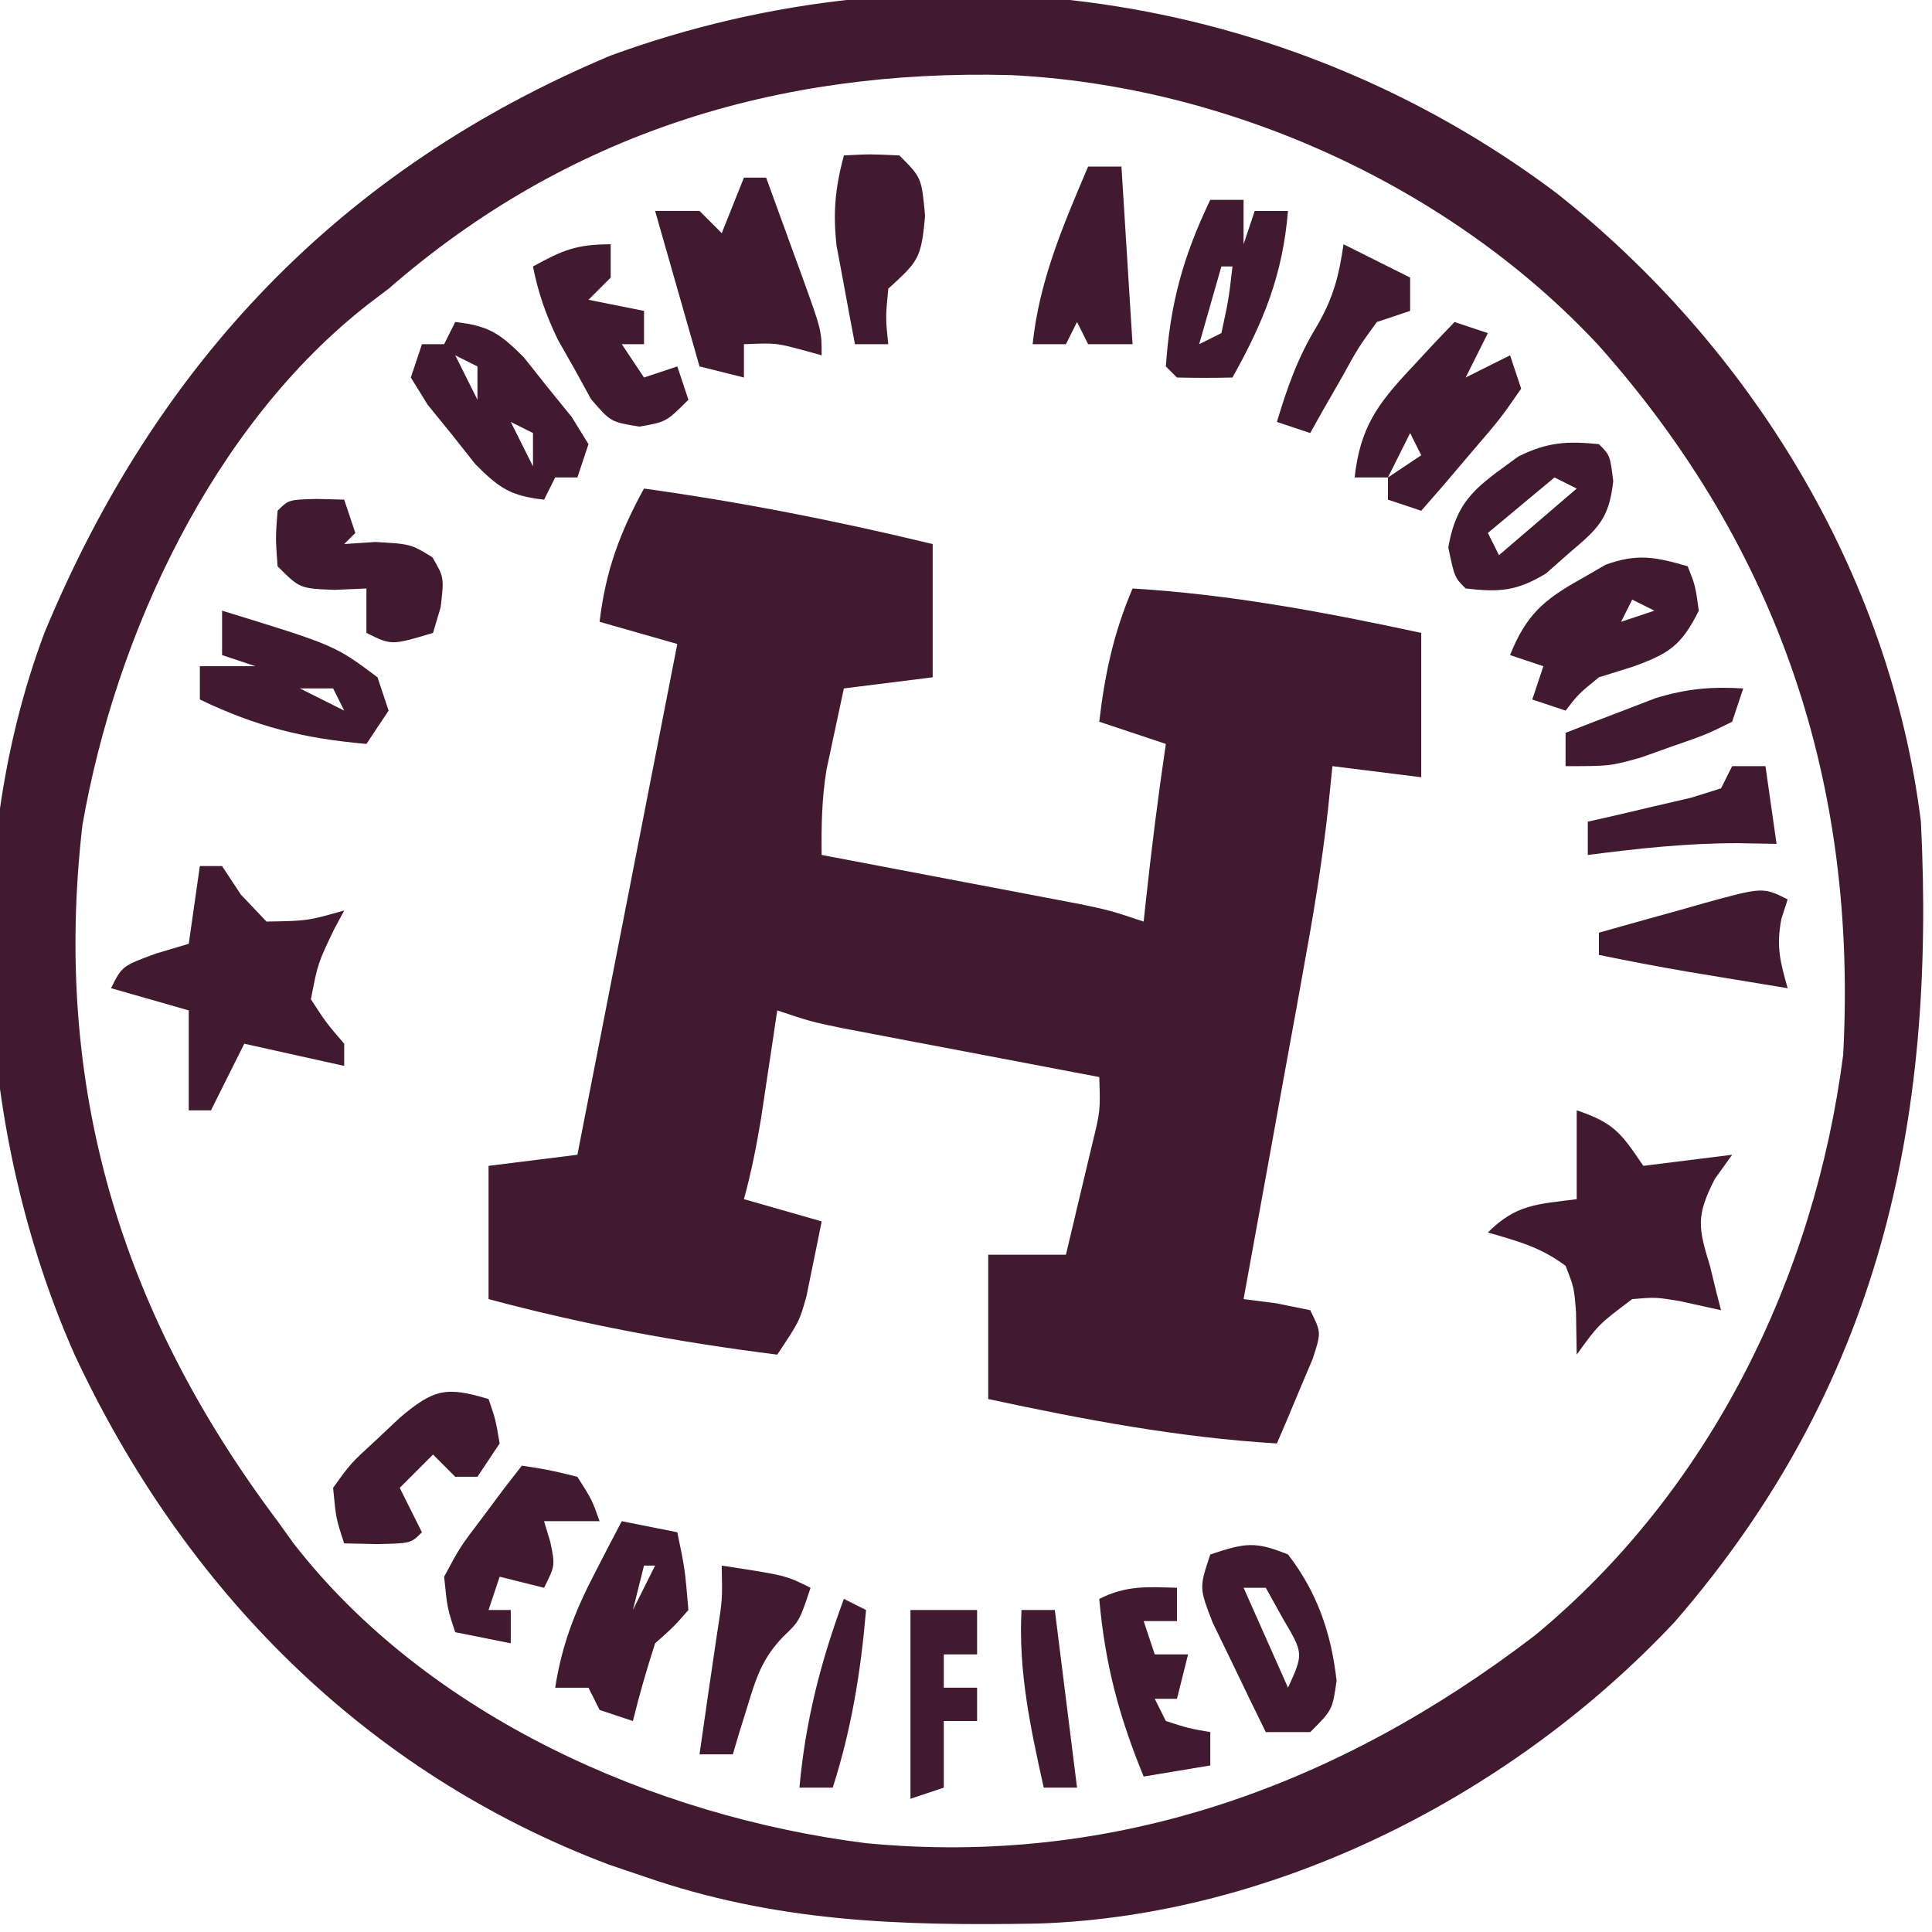
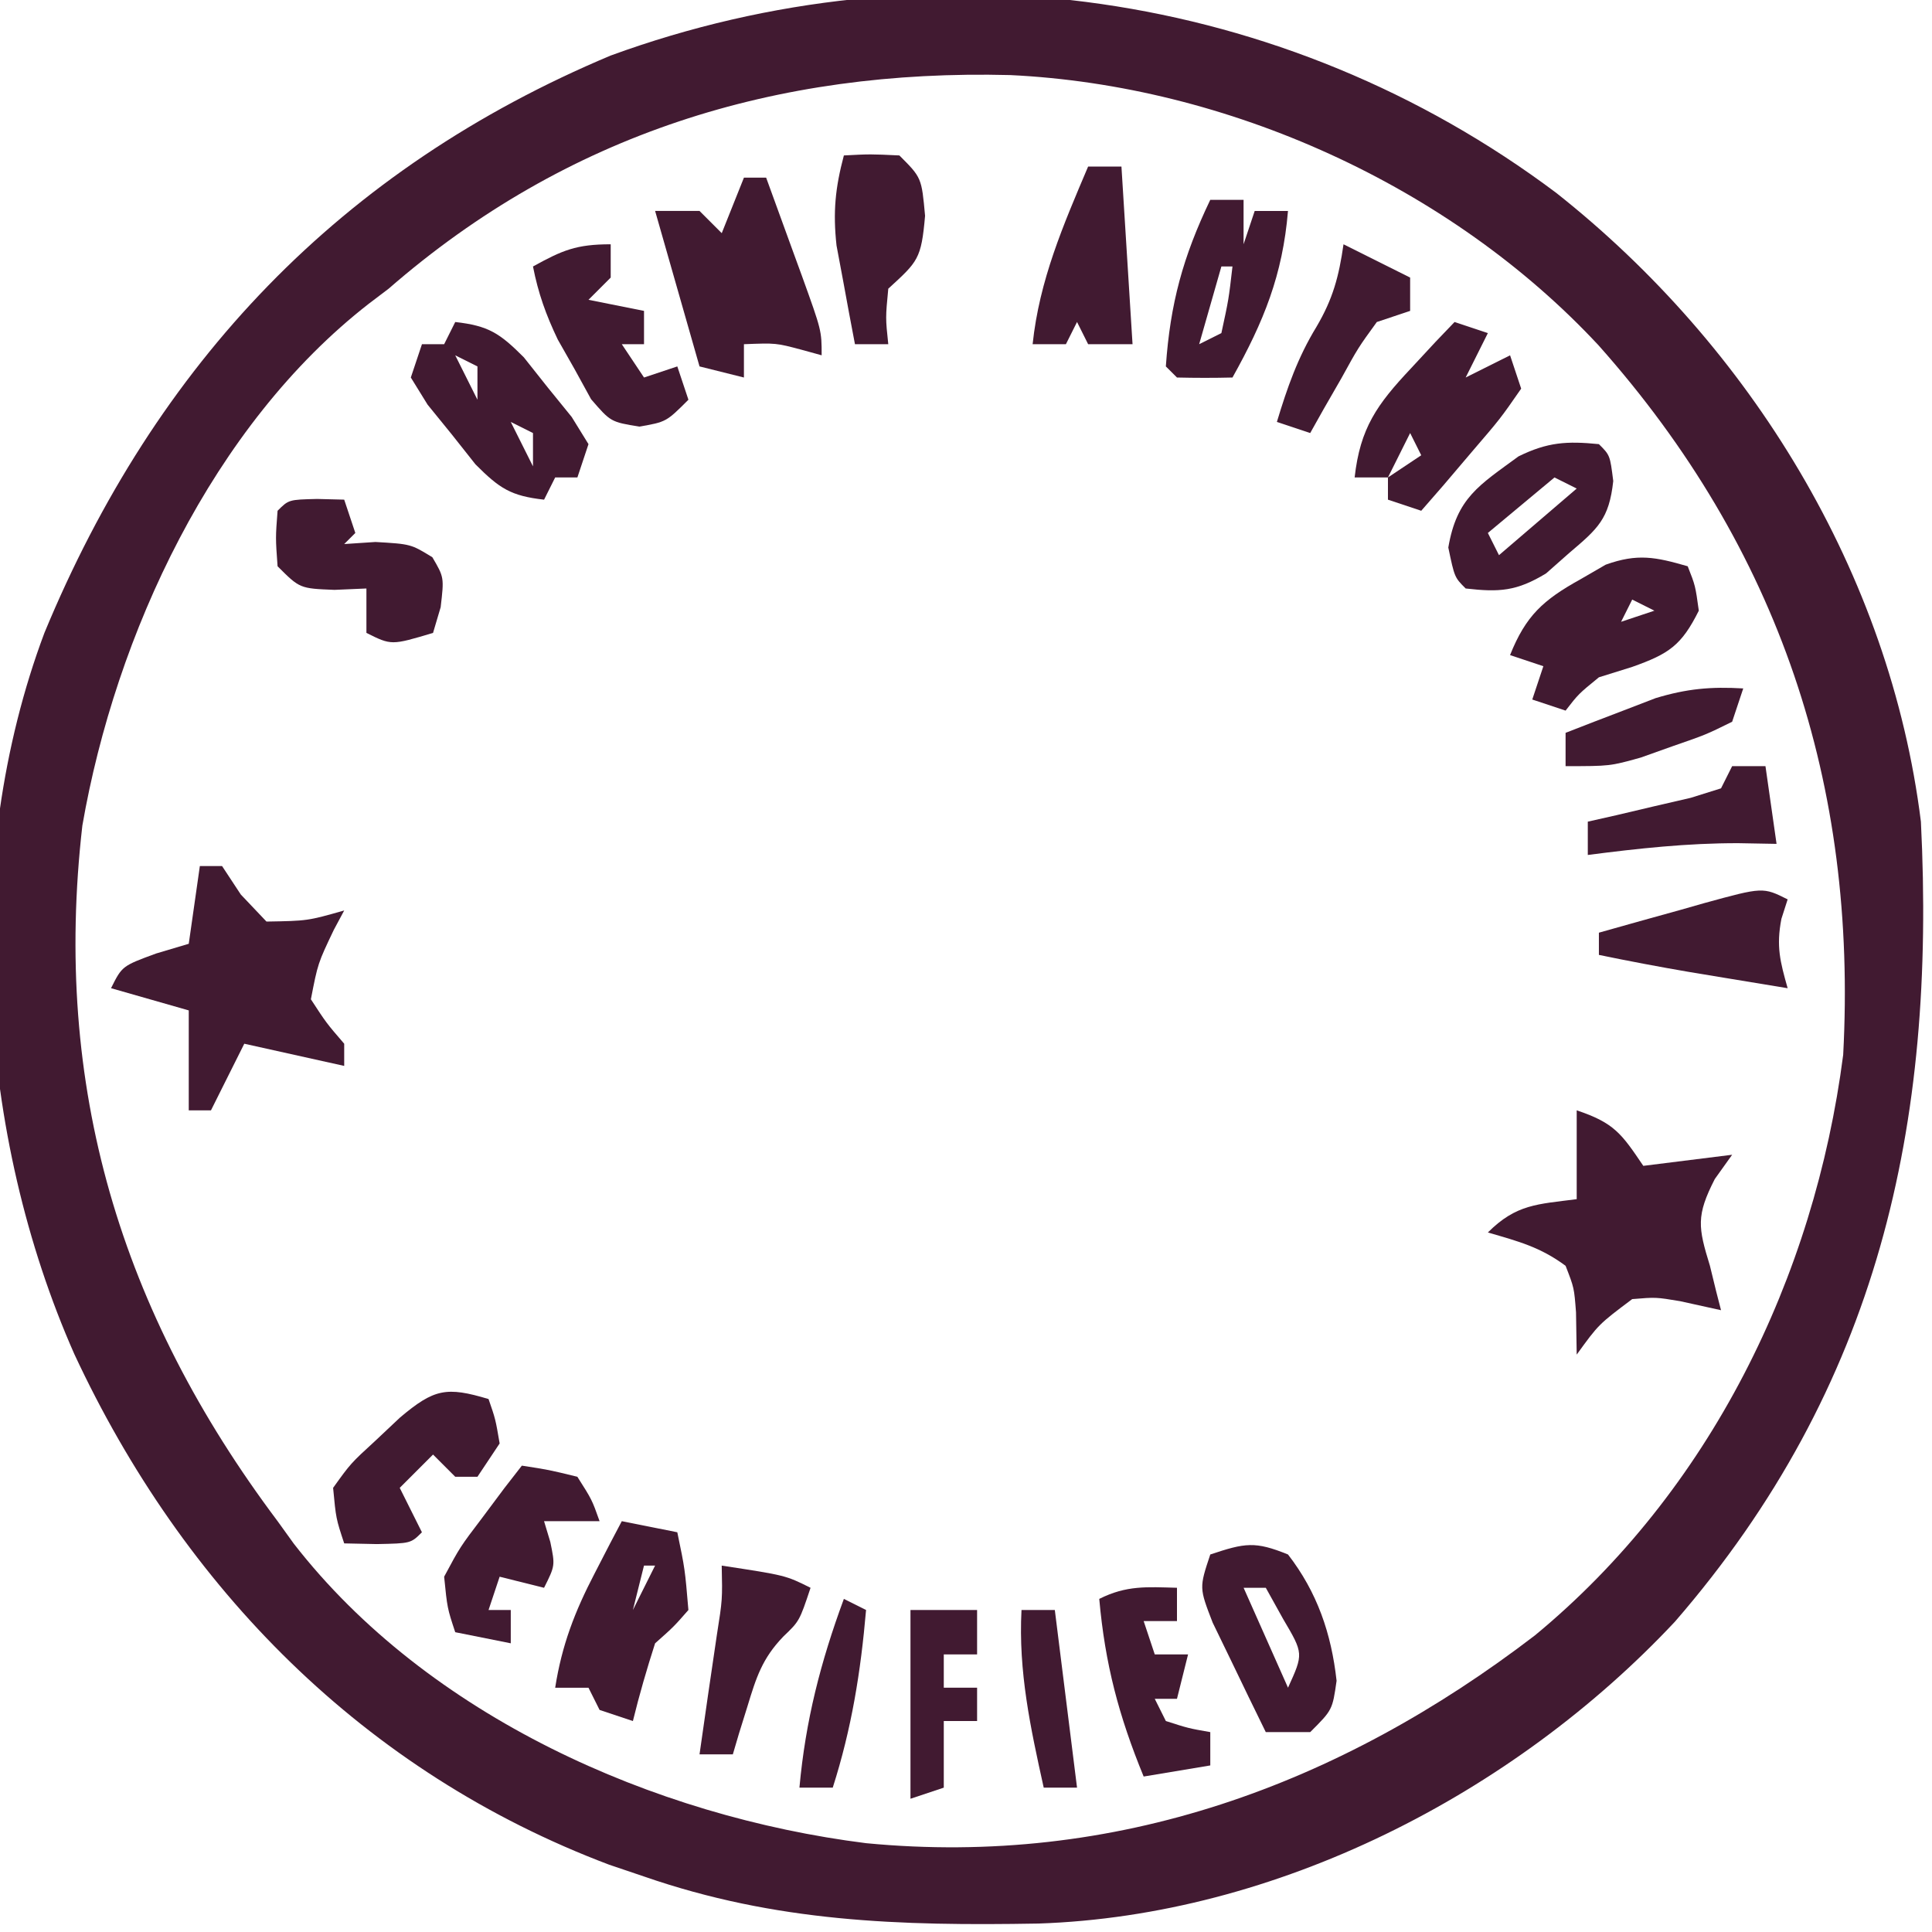
<svg xmlns="http://www.w3.org/2000/svg" width="70" height="70" viewBox="0 0 70 70" fill="none">
  <g clip-path="url(#clip0_120_5407)">
    <path d="M56.386 6.989C63.422 12.553 68.475 20.768 69.598 29.77C70.147 40.753 68.067 50.239 60.686 58.756C54.82 65.015 46.242 69.407 37.618 69.694C32.593 69.781 28.108 69.644 23.334 67.989C22.916 67.848 22.499 67.707 22.069 67.561C13.202 64.215 6.647 57.55 2.692 49.059C-0.805 41.151 -1.462 31.11 1.609 22.931C5.653 13.164 12.35 6.115 22.127 2.012C33.682 -2.21 46.532 -0.405 56.386 6.989ZM14.081 10.46C13.845 10.639 13.609 10.818 13.366 11.002C7.704 15.405 4.187 22.988 2.984 29.912C1.902 39.358 4.358 47.522 10.058 55.115C10.251 55.384 10.444 55.652 10.644 55.929C15.504 62.184 23.703 65.816 31.38 66.782C40.42 67.65 48.527 64.682 55.613 59.253C61.947 54.026 65.741 46.289 66.782 38.219C67.303 28.431 64.464 19.873 57.923 12.517C52.544 6.732 44.471 3.094 36.6 2.72C28.139 2.503 20.532 4.844 14.081 10.46Z" fill="#411A31" />
-     <path d="M23.333 17.701C26.874 18.194 30.319 18.873 33.793 19.713C33.793 21.306 33.793 22.899 33.793 24.54C32.2 24.739 32.2 24.739 30.575 24.943C30.438 25.571 30.305 26.199 30.172 26.828C30.098 27.178 30.023 27.528 29.946 27.889C29.774 28.942 29.758 29.913 29.77 30.977C30.081 31.036 30.391 31.095 30.711 31.155C32.116 31.422 33.52 31.69 34.925 31.958C35.413 32.05 35.902 32.143 36.406 32.238C36.874 32.328 37.342 32.417 37.824 32.509C38.256 32.591 38.688 32.674 39.133 32.758C40.23 32.989 40.23 32.989 41.437 33.391C41.473 33.048 41.473 33.048 41.511 32.698C41.719 30.777 41.957 28.865 42.241 26.954C41.445 26.689 40.648 26.423 39.828 26.149C40.033 24.402 40.348 22.938 41.035 21.322C44.599 21.537 48.013 22.184 51.494 22.931C51.494 24.657 51.494 26.383 51.494 28.161C50.432 28.028 49.37 27.895 48.276 27.759C48.223 28.278 48.17 28.797 48.116 29.332C47.897 31.294 47.574 33.225 47.218 35.165C47.156 35.508 47.094 35.851 47.031 36.205C46.835 37.287 46.638 38.369 46.44 39.45C46.306 40.19 46.173 40.929 46.039 41.669C45.713 43.469 45.386 45.269 45.057 47.069C45.642 47.144 45.642 47.144 46.239 47.22C46.646 47.303 47.052 47.386 47.471 47.471C47.874 48.276 47.874 48.276 47.561 49.234C47.407 49.599 47.253 49.963 47.094 50.338C46.941 50.704 46.788 51.07 46.63 51.447C46.51 51.728 46.389 52.009 46.264 52.299C42.7 52.084 39.286 51.437 35.805 50.69C35.805 48.964 35.805 47.238 35.805 45.46C36.734 45.46 37.663 45.46 38.621 45.46C38.824 44.614 39.024 43.767 39.224 42.92C39.336 42.449 39.448 41.977 39.564 41.492C39.869 40.248 39.869 40.248 39.828 39.023C39.517 38.964 39.206 38.905 38.887 38.845C37.482 38.578 36.078 38.31 34.673 38.042C34.184 37.95 33.696 37.857 33.192 37.762C32.724 37.672 32.256 37.583 31.774 37.491C31.342 37.409 30.91 37.327 30.465 37.242C29.368 37.011 29.368 37.011 28.161 36.609C28.108 36.968 28.054 37.327 27.999 37.697C27.892 38.403 27.892 38.403 27.784 39.124C27.679 39.824 27.679 39.824 27.572 40.538C27.407 41.53 27.22 42.48 26.954 43.448C27.883 43.714 28.813 43.979 29.77 44.253C29.656 44.832 29.538 45.41 29.418 45.988C29.353 46.31 29.287 46.632 29.22 46.964C28.965 47.874 28.965 47.874 28.161 49.081C24.595 48.632 21.174 48.001 17.701 47.069C17.701 45.476 17.701 43.883 17.701 42.241C18.763 42.109 19.825 41.976 20.92 41.839C22.114 35.732 23.309 29.625 24.54 23.333C23.611 23.068 22.682 22.802 21.724 22.529C21.943 20.692 22.446 19.321 23.333 17.701Z" fill="#411A31" />
    <path d="M57.127 40.23C58.494 40.685 58.757 41.084 59.54 42.241C60.602 42.108 61.664 41.975 62.759 41.839C62.448 42.274 62.448 42.274 62.13 42.719C61.45 44.049 61.525 44.467 61.954 45.862C62.029 46.169 62.103 46.476 62.181 46.792C62.239 47.016 62.297 47.24 62.356 47.471C61.867 47.363 61.377 47.255 60.873 47.144C59.996 46.998 59.996 46.998 59.138 47.069C57.922 47.982 57.922 47.982 57.127 49.08C57.118 48.574 57.11 48.068 57.102 47.546C57.034 46.659 57.034 46.659 56.724 45.862C55.803 45.182 55.029 44.981 53.908 44.655C54.94 43.623 55.709 43.633 57.127 43.448C57.127 42.386 57.127 41.324 57.127 40.23Z" fill="#411A31" />
    <path d="M7.241 31.379C7.507 31.379 7.772 31.379 8.046 31.379C8.382 31.889 8.382 31.889 8.725 32.41C9.032 32.733 9.339 33.057 9.655 33.39C11.144 33.365 11.144 33.365 12.471 32.988C12.347 33.22 12.222 33.453 12.094 33.692C11.517 34.904 11.517 34.904 11.264 36.206C11.824 37.065 11.824 37.065 12.471 37.816C12.471 38.081 12.471 38.347 12.471 38.62C11.276 38.355 10.082 38.089 8.851 37.816C8.585 38.347 8.319 38.878 8.046 39.425C7.913 39.69 7.78 39.956 7.644 40.23C7.378 40.23 7.113 40.23 6.839 40.23C6.839 39.035 6.839 37.84 6.839 36.609C5.91 36.343 4.98 36.078 4.023 35.804C4.425 35 4.425 35 5.657 34.547C6.242 34.373 6.242 34.373 6.839 34.195C6.972 33.266 7.105 32.336 7.241 31.379Z" fill="#411A31" />
    <path d="M26.954 6.437C27.22 6.437 27.485 6.437 27.759 6.437C28.096 7.358 28.431 8.28 28.765 9.202C28.86 9.464 28.956 9.726 29.055 9.996C29.77 11.978 29.77 11.978 29.77 12.873C29.53 12.807 29.289 12.741 29.041 12.672C28.116 12.426 28.116 12.426 26.954 12.471C26.954 12.869 26.954 13.268 26.954 13.678C26.423 13.545 25.892 13.412 25.345 13.276C24.814 11.417 24.283 9.558 23.736 7.643C24.267 7.643 24.798 7.643 25.345 7.643C25.611 7.909 25.876 8.174 26.15 8.448C26.415 7.784 26.681 7.12 26.954 6.437Z" fill="#411A31" />
    <path d="M61.149 20.517C61.426 21.221 61.426 21.221 61.551 22.126C60.923 23.384 60.472 23.69 59.138 24.163C58.739 24.287 58.341 24.412 57.931 24.54C57.192 25.143 57.192 25.143 56.724 25.747C56.326 25.614 55.927 25.481 55.517 25.345C55.65 24.946 55.782 24.548 55.919 24.138C55.521 24.005 55.123 23.872 54.712 23.735C55.285 22.304 55.913 21.739 57.252 20.995C57.557 20.818 57.863 20.641 58.178 20.459C59.333 20.045 59.986 20.181 61.149 20.517ZM59.138 21.724C59.005 21.989 58.872 22.255 58.735 22.529C59.134 22.396 59.532 22.263 59.942 22.126C59.677 21.993 59.411 21.861 59.138 21.724Z" fill="#411A31" />
    <path d="M16.494 11.667C17.7 11.803 18.105 12.071 18.979 12.946C19.263 13.304 19.546 13.662 19.839 14.03C20.127 14.386 20.416 14.742 20.714 15.108C20.915 15.433 21.115 15.758 21.322 16.092C21.189 16.491 21.056 16.889 20.92 17.299C20.654 17.299 20.389 17.299 20.115 17.299C19.982 17.565 19.85 17.83 19.713 18.104C18.507 17.968 18.102 17.7 17.228 16.825C16.945 16.467 16.661 16.109 16.369 15.74C15.935 15.207 15.935 15.207 15.493 14.662C15.293 14.338 15.092 14.013 14.885 13.678C15.018 13.28 15.151 12.882 15.288 12.472C15.553 12.472 15.819 12.472 16.092 12.472C16.225 12.206 16.358 11.941 16.494 11.667ZM16.494 12.874C16.76 13.405 17.026 13.936 17.299 14.483C17.299 14.085 17.299 13.687 17.299 13.276C17.034 13.143 16.768 13.011 16.494 12.874ZM18.506 15.288C18.771 15.819 19.037 16.35 19.311 16.897C19.311 16.499 19.311 16.1 19.311 15.69C19.045 15.557 18.779 15.425 18.506 15.288Z" fill="#411A31" />
    <path d="M52.701 11.667C53.099 11.8 53.498 11.932 53.908 12.069C53.643 12.6 53.377 13.131 53.104 13.678C53.635 13.413 54.166 13.148 54.713 12.874C54.846 13.272 54.978 13.67 55.115 14.081C54.362 15.167 54.362 15.167 53.33 16.369C52.99 16.769 52.651 17.169 52.3 17.581C51.901 18.039 51.901 18.039 51.494 18.506C51.096 18.373 50.698 18.241 50.288 18.104C50.288 17.838 50.288 17.573 50.288 17.299C49.889 17.299 49.491 17.299 49.081 17.299C49.281 15.506 49.893 14.653 51.117 13.352C51.412 13.034 51.707 12.716 52.011 12.388C52.239 12.15 52.467 11.912 52.701 11.667ZM51.092 15.69C50.827 16.221 50.561 16.752 50.288 17.299C50.686 17.034 51.084 16.768 51.494 16.495C51.362 16.229 51.229 15.963 51.092 15.69Z" fill="#411A31" />
    <path d="M22.529 55.115C23.192 55.248 23.856 55.381 24.54 55.517C24.817 56.85 24.817 56.85 24.942 58.334C24.414 58.937 24.414 58.937 23.735 59.541C23.436 60.47 23.163 61.408 22.931 62.357C22.533 62.224 22.134 62.091 21.724 61.954C21.591 61.689 21.458 61.423 21.322 61.15C20.923 61.15 20.525 61.15 20.115 61.15C20.358 59.601 20.826 58.389 21.548 57.001C21.731 56.646 21.914 56.291 22.103 55.925C22.314 55.524 22.314 55.524 22.529 55.115ZM23.333 56.724C23.2 57.255 23.068 57.786 22.931 58.334C23.196 57.803 23.462 57.272 23.735 56.724C23.603 56.724 23.47 56.724 23.333 56.724ZM21.724 59.943C22.126 60.747 22.126 60.747 22.126 60.747L21.724 59.943Z" fill="#411A31" />
    <path d="M46.667 56.322C47.728 57.694 48.237 59.188 48.427 60.898C48.276 61.954 48.276 61.954 47.471 62.758C46.94 62.758 46.409 62.758 45.862 62.758C45.447 61.914 45.037 61.067 44.63 60.219C44.401 59.747 44.173 59.276 43.937 58.79C43.449 57.528 43.449 57.528 43.851 56.322C45.113 55.901 45.472 55.836 46.667 56.322ZM45.058 57.528C45.589 58.723 46.12 59.918 46.667 61.149C47.23 59.913 47.23 59.913 46.491 58.66C46.283 58.286 46.076 57.913 45.862 57.528C45.597 57.528 45.331 57.528 45.058 57.528Z" fill="#411A31" />
-     <path d="M8.046 22.126C12.134 23.382 12.134 23.382 13.678 24.54C13.811 24.938 13.944 25.336 14.08 25.747C13.682 26.344 13.682 26.344 13.276 26.954C10.998 26.754 9.302 26.332 7.241 25.344C7.241 24.946 7.241 24.548 7.241 24.137C7.905 24.137 8.569 24.137 9.253 24.137C8.854 24.005 8.456 23.872 8.046 23.735C8.046 23.204 8.046 22.673 8.046 22.126ZM10.862 24.942C11.659 25.34 11.659 25.34 12.471 25.747C12.338 25.481 12.206 25.216 12.069 24.942C11.671 24.942 11.272 24.942 10.862 24.942Z" fill="#411A31" />
    <path d="M57.931 16.092C58.334 16.494 58.334 16.494 58.451 17.429C58.3 18.81 57.895 19.153 56.85 20.04C56.437 20.404 56.437 20.404 56.016 20.777C54.95 21.422 54.329 21.462 53.104 21.322C52.701 20.92 52.701 20.92 52.475 19.838C52.782 18.032 53.591 17.584 55.019 16.535C56.073 16.017 56.771 15.977 57.931 16.092ZM56.322 17.299C55.127 18.295 55.127 18.295 53.908 19.31C54.041 19.576 54.174 19.841 54.311 20.115C55.24 19.319 56.169 18.522 57.127 17.701C56.861 17.569 56.596 17.436 56.322 17.299Z" fill="#411A31" />
    <path d="M43.85 7.241C44.249 7.241 44.647 7.241 45.057 7.241C45.057 7.772 45.057 8.303 45.057 8.85C45.19 8.452 45.323 8.054 45.46 7.644C45.858 7.644 46.256 7.644 46.666 7.644C46.473 9.966 45.788 11.65 44.655 13.678C43.985 13.695 43.314 13.694 42.644 13.678C42.511 13.545 42.378 13.412 42.241 13.276C42.398 10.995 42.865 9.297 43.85 7.241ZM44.253 9.655C43.987 10.584 43.722 11.514 43.448 12.471C43.714 12.338 43.979 12.206 44.253 12.069C44.517 10.85 44.517 10.85 44.655 9.655C44.522 9.655 44.389 9.655 44.253 9.655Z" fill="#411A31" />
    <path d="M18.908 53.103C19.881 53.253 19.881 53.253 20.919 53.506C21.447 54.336 21.447 54.336 21.724 55.115C21.06 55.115 20.396 55.115 19.712 55.115C19.825 55.488 19.825 55.488 19.939 55.869C20.115 56.724 20.115 56.724 19.712 57.529C19.181 57.396 18.65 57.263 18.103 57.127C17.971 57.525 17.838 57.923 17.701 58.333C17.966 58.333 18.232 58.333 18.506 58.333C18.506 58.732 18.506 59.13 18.506 59.54C17.842 59.407 17.178 59.275 16.494 59.138C16.206 58.266 16.206 58.266 16.092 57.127C16.669 56.05 16.669 56.05 17.475 54.989C17.74 54.634 18.005 54.279 18.278 53.913C18.486 53.646 18.694 53.379 18.908 53.103Z" fill="#411A31" />
    <path d="M11.491 18.078C11.976 18.091 11.976 18.091 12.471 18.103C12.604 18.502 12.737 18.9 12.874 19.31C12.741 19.443 12.608 19.576 12.471 19.712C12.845 19.688 13.218 19.663 13.603 19.637C14.885 19.712 14.885 19.712 15.665 20.19C16.092 20.919 16.092 20.919 15.966 22C15.875 22.308 15.784 22.614 15.69 22.931C14.181 23.383 14.181 23.383 13.276 22.931C13.276 22.395 13.276 21.858 13.276 21.322C12.894 21.338 12.513 21.355 12.119 21.372C10.862 21.322 10.862 21.322 10.057 20.517C9.982 19.486 9.982 19.486 10.057 18.506C10.46 18.103 10.46 18.103 11.491 18.078Z" fill="#411A31" />
    <path d="M17.701 50.69C17.953 51.419 17.953 51.419 18.103 52.299C17.705 52.896 17.705 52.896 17.299 53.506C17.033 53.506 16.768 53.506 16.494 53.506C16.229 53.24 15.963 52.975 15.69 52.701C15.291 53.1 14.893 53.498 14.483 53.908C14.748 54.439 15.014 54.97 15.287 55.517C14.885 55.92 14.885 55.92 13.653 55.945C13.263 55.937 12.873 55.928 12.471 55.92C12.174 55.021 12.174 55.021 12.069 53.908C12.705 53.022 12.705 53.022 13.603 52.198C14.042 51.785 14.042 51.785 14.491 51.362C15.73 50.316 16.177 50.233 17.701 50.69Z" fill="#411A31" />
    <path d="M22.127 8.851C22.127 9.249 22.127 9.647 22.127 10.057C21.861 10.323 21.596 10.588 21.322 10.862C21.986 10.995 22.65 11.128 23.334 11.264C23.334 11.663 23.334 12.061 23.334 12.471C23.068 12.471 22.802 12.471 22.529 12.471C22.927 13.069 22.927 13.069 23.334 13.678C23.732 13.545 24.13 13.413 24.54 13.276C24.673 13.674 24.806 14.072 24.943 14.483C24.138 15.287 24.138 15.287 23.164 15.457C22.127 15.287 22.127 15.287 21.416 14.464C21.219 14.105 21.022 13.746 20.819 13.376C20.618 13.022 20.417 12.667 20.209 12.302C19.78 11.405 19.501 10.625 19.311 9.655C20.376 9.068 20.877 8.851 22.127 8.851Z" fill="#411A31" />
    <path d="M39.425 6.034C39.823 6.034 40.222 6.034 40.632 6.034C40.765 8.158 40.898 10.283 41.034 12.471C40.503 12.471 39.972 12.471 39.425 12.471C39.292 12.205 39.16 11.94 39.023 11.666C38.89 11.932 38.757 12.197 38.62 12.471C38.222 12.471 37.824 12.471 37.414 12.471C37.657 10.153 38.523 8.158 39.425 6.034Z" fill="#411A31" />
    <path d="M30.575 5.632C31.53 5.582 31.53 5.582 32.586 5.632C33.391 6.437 33.391 6.437 33.517 7.82C33.379 9.391 33.26 9.474 32.184 10.46C32.083 11.516 32.083 11.516 32.184 12.472C31.786 12.472 31.387 12.472 30.977 12.472C30.83 11.71 30.689 10.947 30.55 10.183C30.47 9.759 30.391 9.334 30.309 8.896C30.176 7.679 30.263 6.807 30.575 5.632ZM31.782 7.242C32.184 8.449 32.184 8.449 32.184 8.449L31.782 7.242Z" fill="#411A31" />
    <path d="M42.644 57.528C42.644 57.927 42.644 58.325 42.644 58.735C42.245 58.735 41.847 58.735 41.437 58.735C41.57 59.133 41.702 59.532 41.839 59.942C42.237 59.942 42.636 59.942 43.046 59.942C42.913 60.473 42.781 61.004 42.644 61.551C42.378 61.551 42.113 61.551 41.839 61.551C41.972 61.817 42.105 62.082 42.241 62.356C43.056 62.618 43.056 62.618 43.851 62.758C43.851 63.156 43.851 63.555 43.851 63.965C43.054 64.098 42.258 64.231 41.437 64.367C40.536 62.174 40.038 60.291 39.828 57.931C40.818 57.435 41.549 57.499 42.644 57.528Z" fill="#411A31" />
    <path d="M64.77 32.586C64.696 32.819 64.621 33.051 64.544 33.29C64.35 34.286 64.498 34.843 64.77 35.805C64.007 35.679 63.245 35.554 62.482 35.428C62.057 35.358 61.633 35.288 61.195 35.215C60.103 35.028 59.017 34.822 57.931 34.598C57.931 34.332 57.931 34.067 57.931 33.793C58.919 33.513 59.908 33.237 60.898 32.964C61.32 32.843 61.32 32.843 61.75 32.721C63.874 32.139 63.874 32.139 64.77 32.586Z" fill="#411A31" />
    <path d="M32.988 58.333C33.785 58.333 34.581 58.333 35.402 58.333C35.402 58.864 35.402 59.395 35.402 59.942C35.004 59.942 34.605 59.942 34.195 59.942C34.195 60.34 34.195 60.739 34.195 61.149C34.593 61.149 34.992 61.149 35.402 61.149C35.402 61.547 35.402 61.946 35.402 62.356C35.004 62.356 34.605 62.356 34.195 62.356C34.195 63.153 34.195 63.949 34.195 64.77C33.797 64.903 33.399 65.035 32.988 65.172C32.988 62.915 32.988 60.658 32.988 58.333Z" fill="#411A31" />
    <path d="M48.678 8.851C49.474 9.249 50.271 9.647 51.092 10.057C51.092 10.456 51.092 10.854 51.092 11.264C50.694 11.397 50.295 11.53 49.885 11.667C49.209 12.599 49.209 12.599 48.602 13.703C48.283 14.258 48.283 14.258 47.957 14.824C47.716 15.252 47.716 15.252 47.471 15.69C47.073 15.557 46.675 15.424 46.264 15.287C46.641 14.04 47.017 12.959 47.697 11.843C48.297 10.825 48.512 10.012 48.678 8.851Z" fill="#411A31" />
    <path d="M26.149 56.725C28.462 57.077 28.462 57.077 29.368 57.529C28.965 58.736 28.965 58.736 28.379 59.297C27.615 60.092 27.399 60.779 27.08 61.829C26.979 62.154 26.877 62.479 26.773 62.814C26.7 63.062 26.627 63.309 26.552 63.564C26.153 63.564 25.755 63.564 25.345 63.564C25.551 62.121 25.757 60.68 25.973 59.239C26.176 57.952 26.176 57.952 26.149 56.725Z" fill="#411A31" />
    <path d="M62.759 27.759C63.157 27.759 63.555 27.759 63.966 27.759C64.098 28.688 64.231 29.617 64.368 30.575C63.911 30.567 63.455 30.558 62.985 30.55C61.146 30.546 59.35 30.741 57.529 30.977C57.529 30.579 57.529 30.181 57.529 29.77C57.873 29.692 58.217 29.615 58.571 29.535C59.015 29.43 59.46 29.325 59.917 29.217C60.361 29.114 60.804 29.012 61.261 28.906C61.623 28.793 61.984 28.68 62.356 28.563C62.489 28.298 62.622 28.032 62.759 27.759Z" fill="#411A31" />
    <path d="M63.161 24.943C63.028 25.341 62.895 25.739 62.759 26.15C61.808 26.619 61.808 26.619 60.621 27.03C60.233 27.168 59.844 27.306 59.444 27.449C58.333 27.759 58.333 27.759 56.724 27.759C56.724 27.36 56.724 26.962 56.724 26.552C57.418 26.28 58.114 26.012 58.811 25.747C59.198 25.598 59.586 25.449 59.985 25.295C61.118 24.952 61.987 24.874 63.161 24.943Z" fill="#411A31" />
    <path d="M37.011 58.333C37.41 58.333 37.808 58.333 38.218 58.333C38.484 60.457 38.749 62.581 39.023 64.77C38.624 64.77 38.226 64.77 37.816 64.77C37.337 62.605 36.894 60.565 37.011 58.333Z" fill="#411A31" />
    <path d="M30.575 57.931C30.84 58.063 31.106 58.196 31.379 58.333C31.186 60.573 30.857 62.626 30.172 64.77C29.774 64.77 29.376 64.77 28.965 64.77C29.186 62.337 29.731 60.221 30.575 57.931Z" fill="#411A31" />
  </g>
  <defs>
    <clipPath id="clip0_120_5407">
      <rect width="70" height="70" fill="white" />
    </clipPath>
  </defs>
</svg>